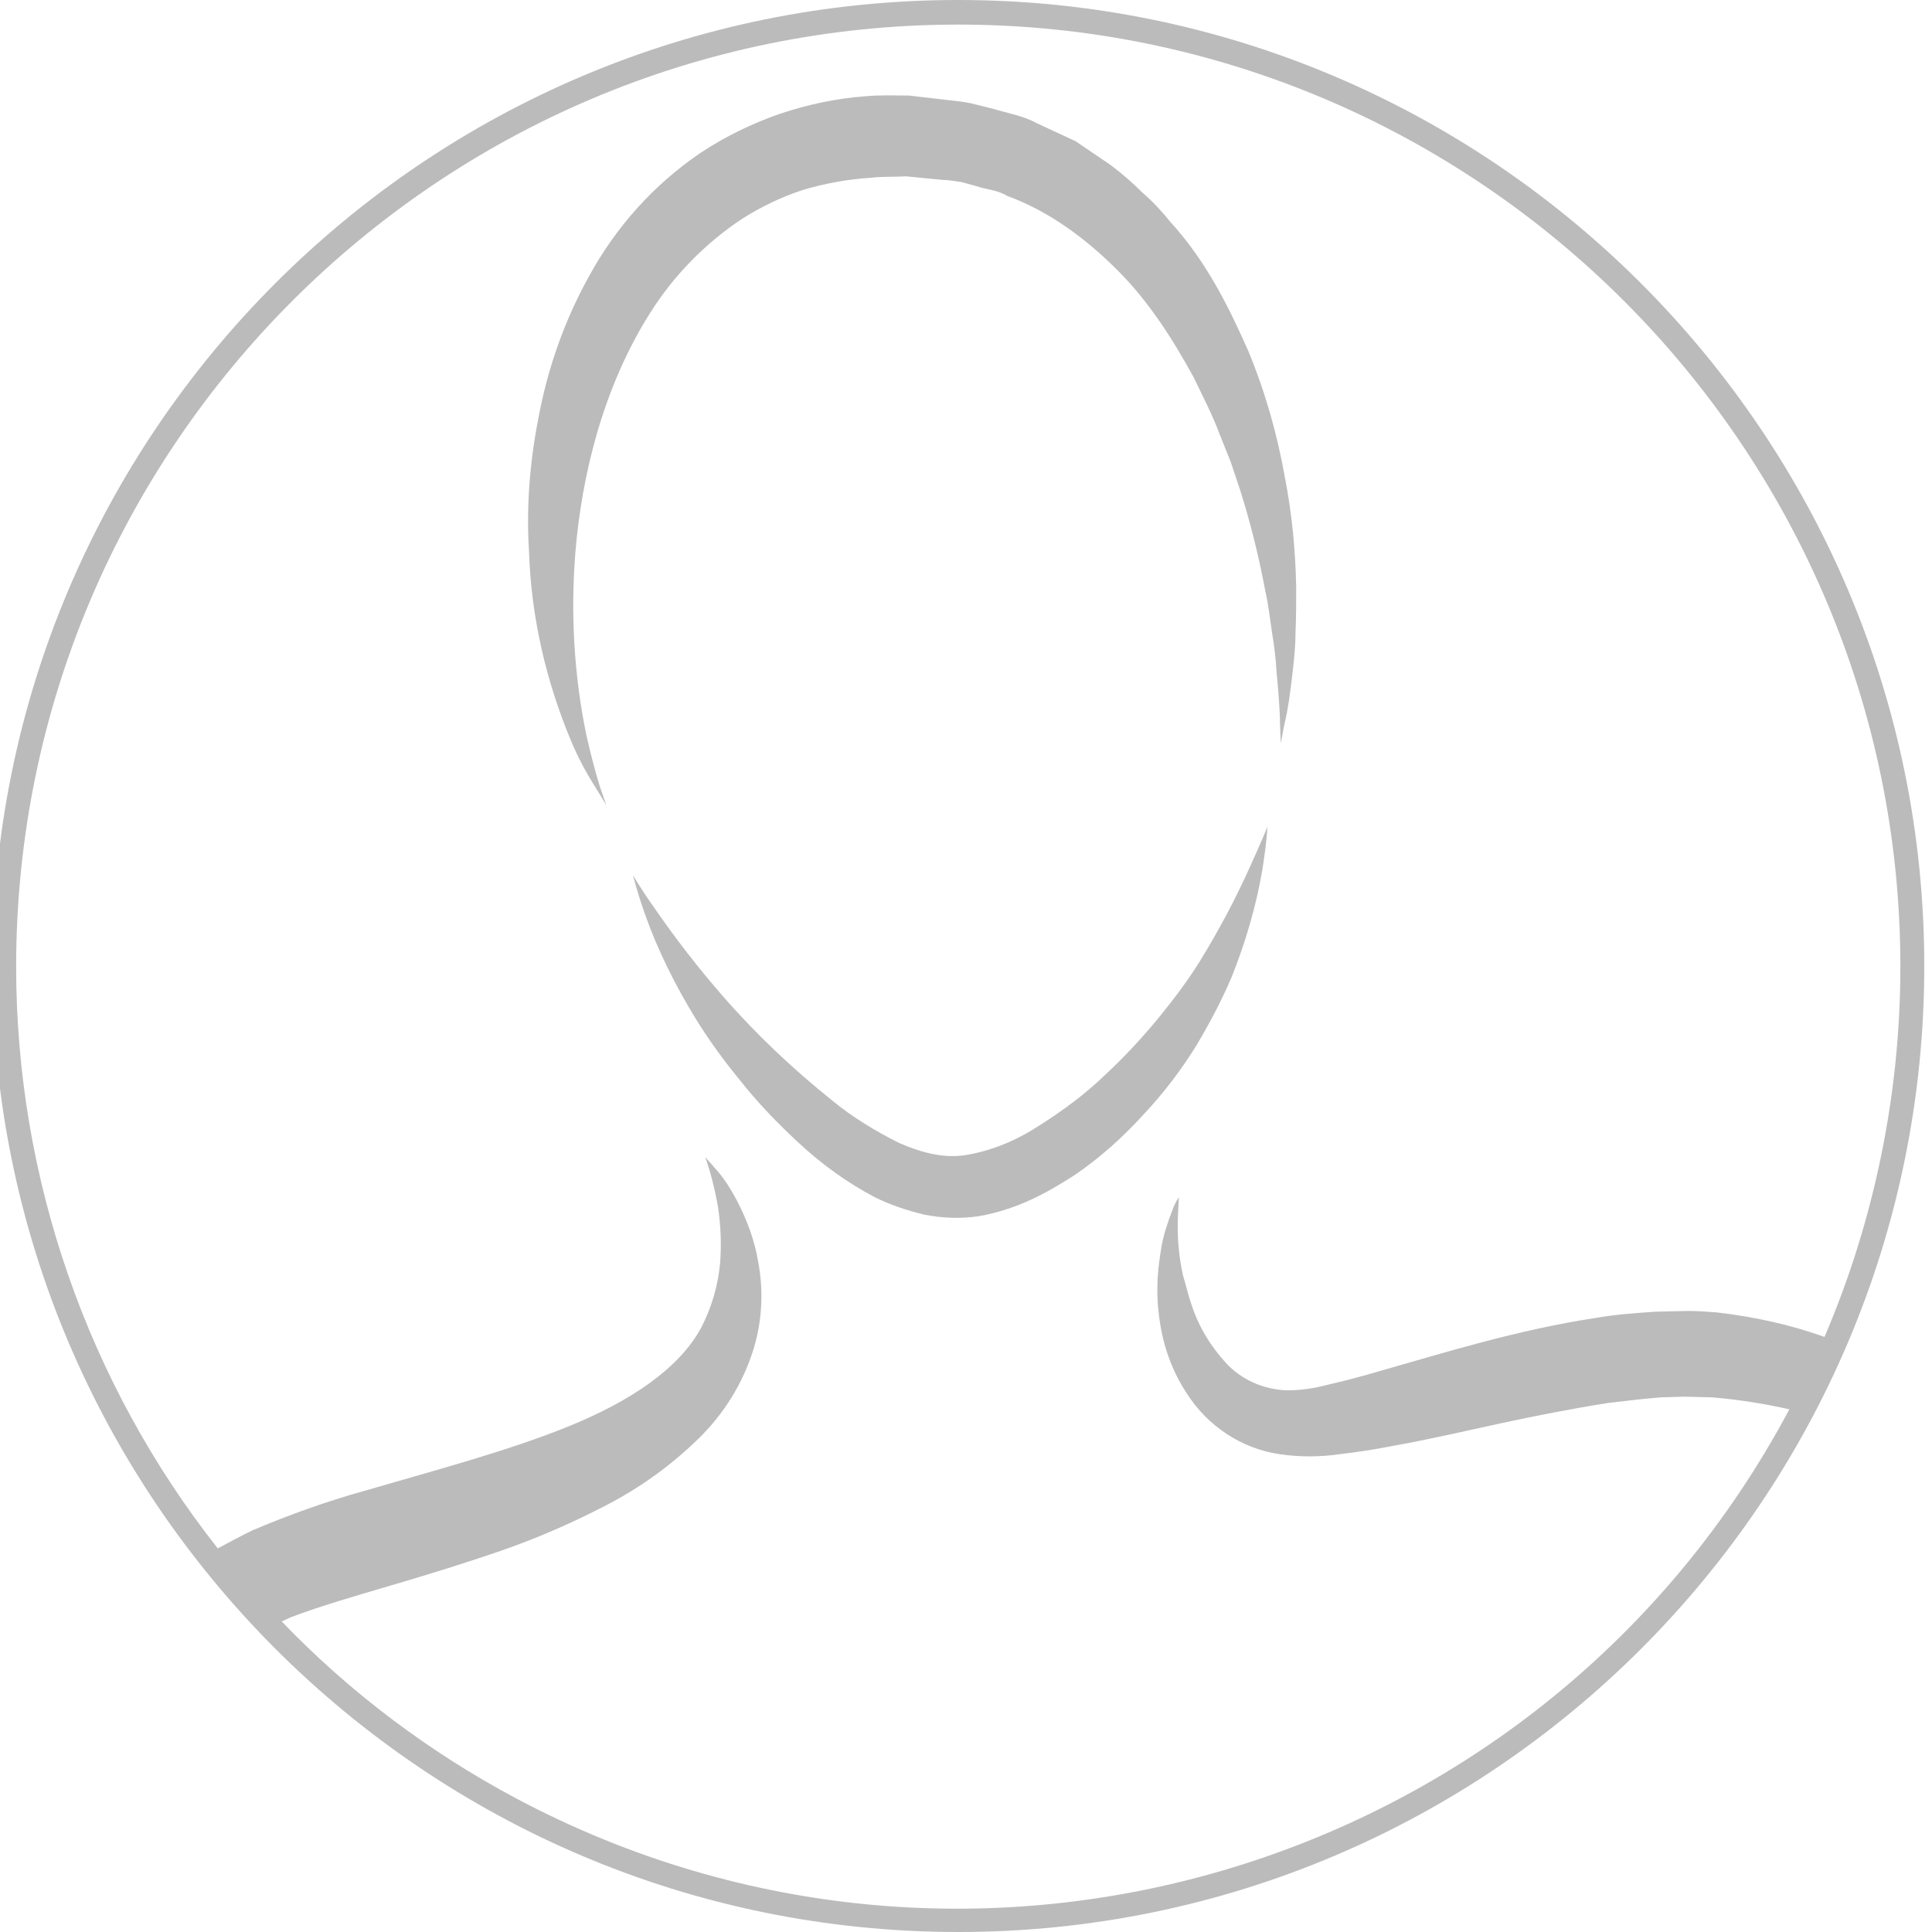
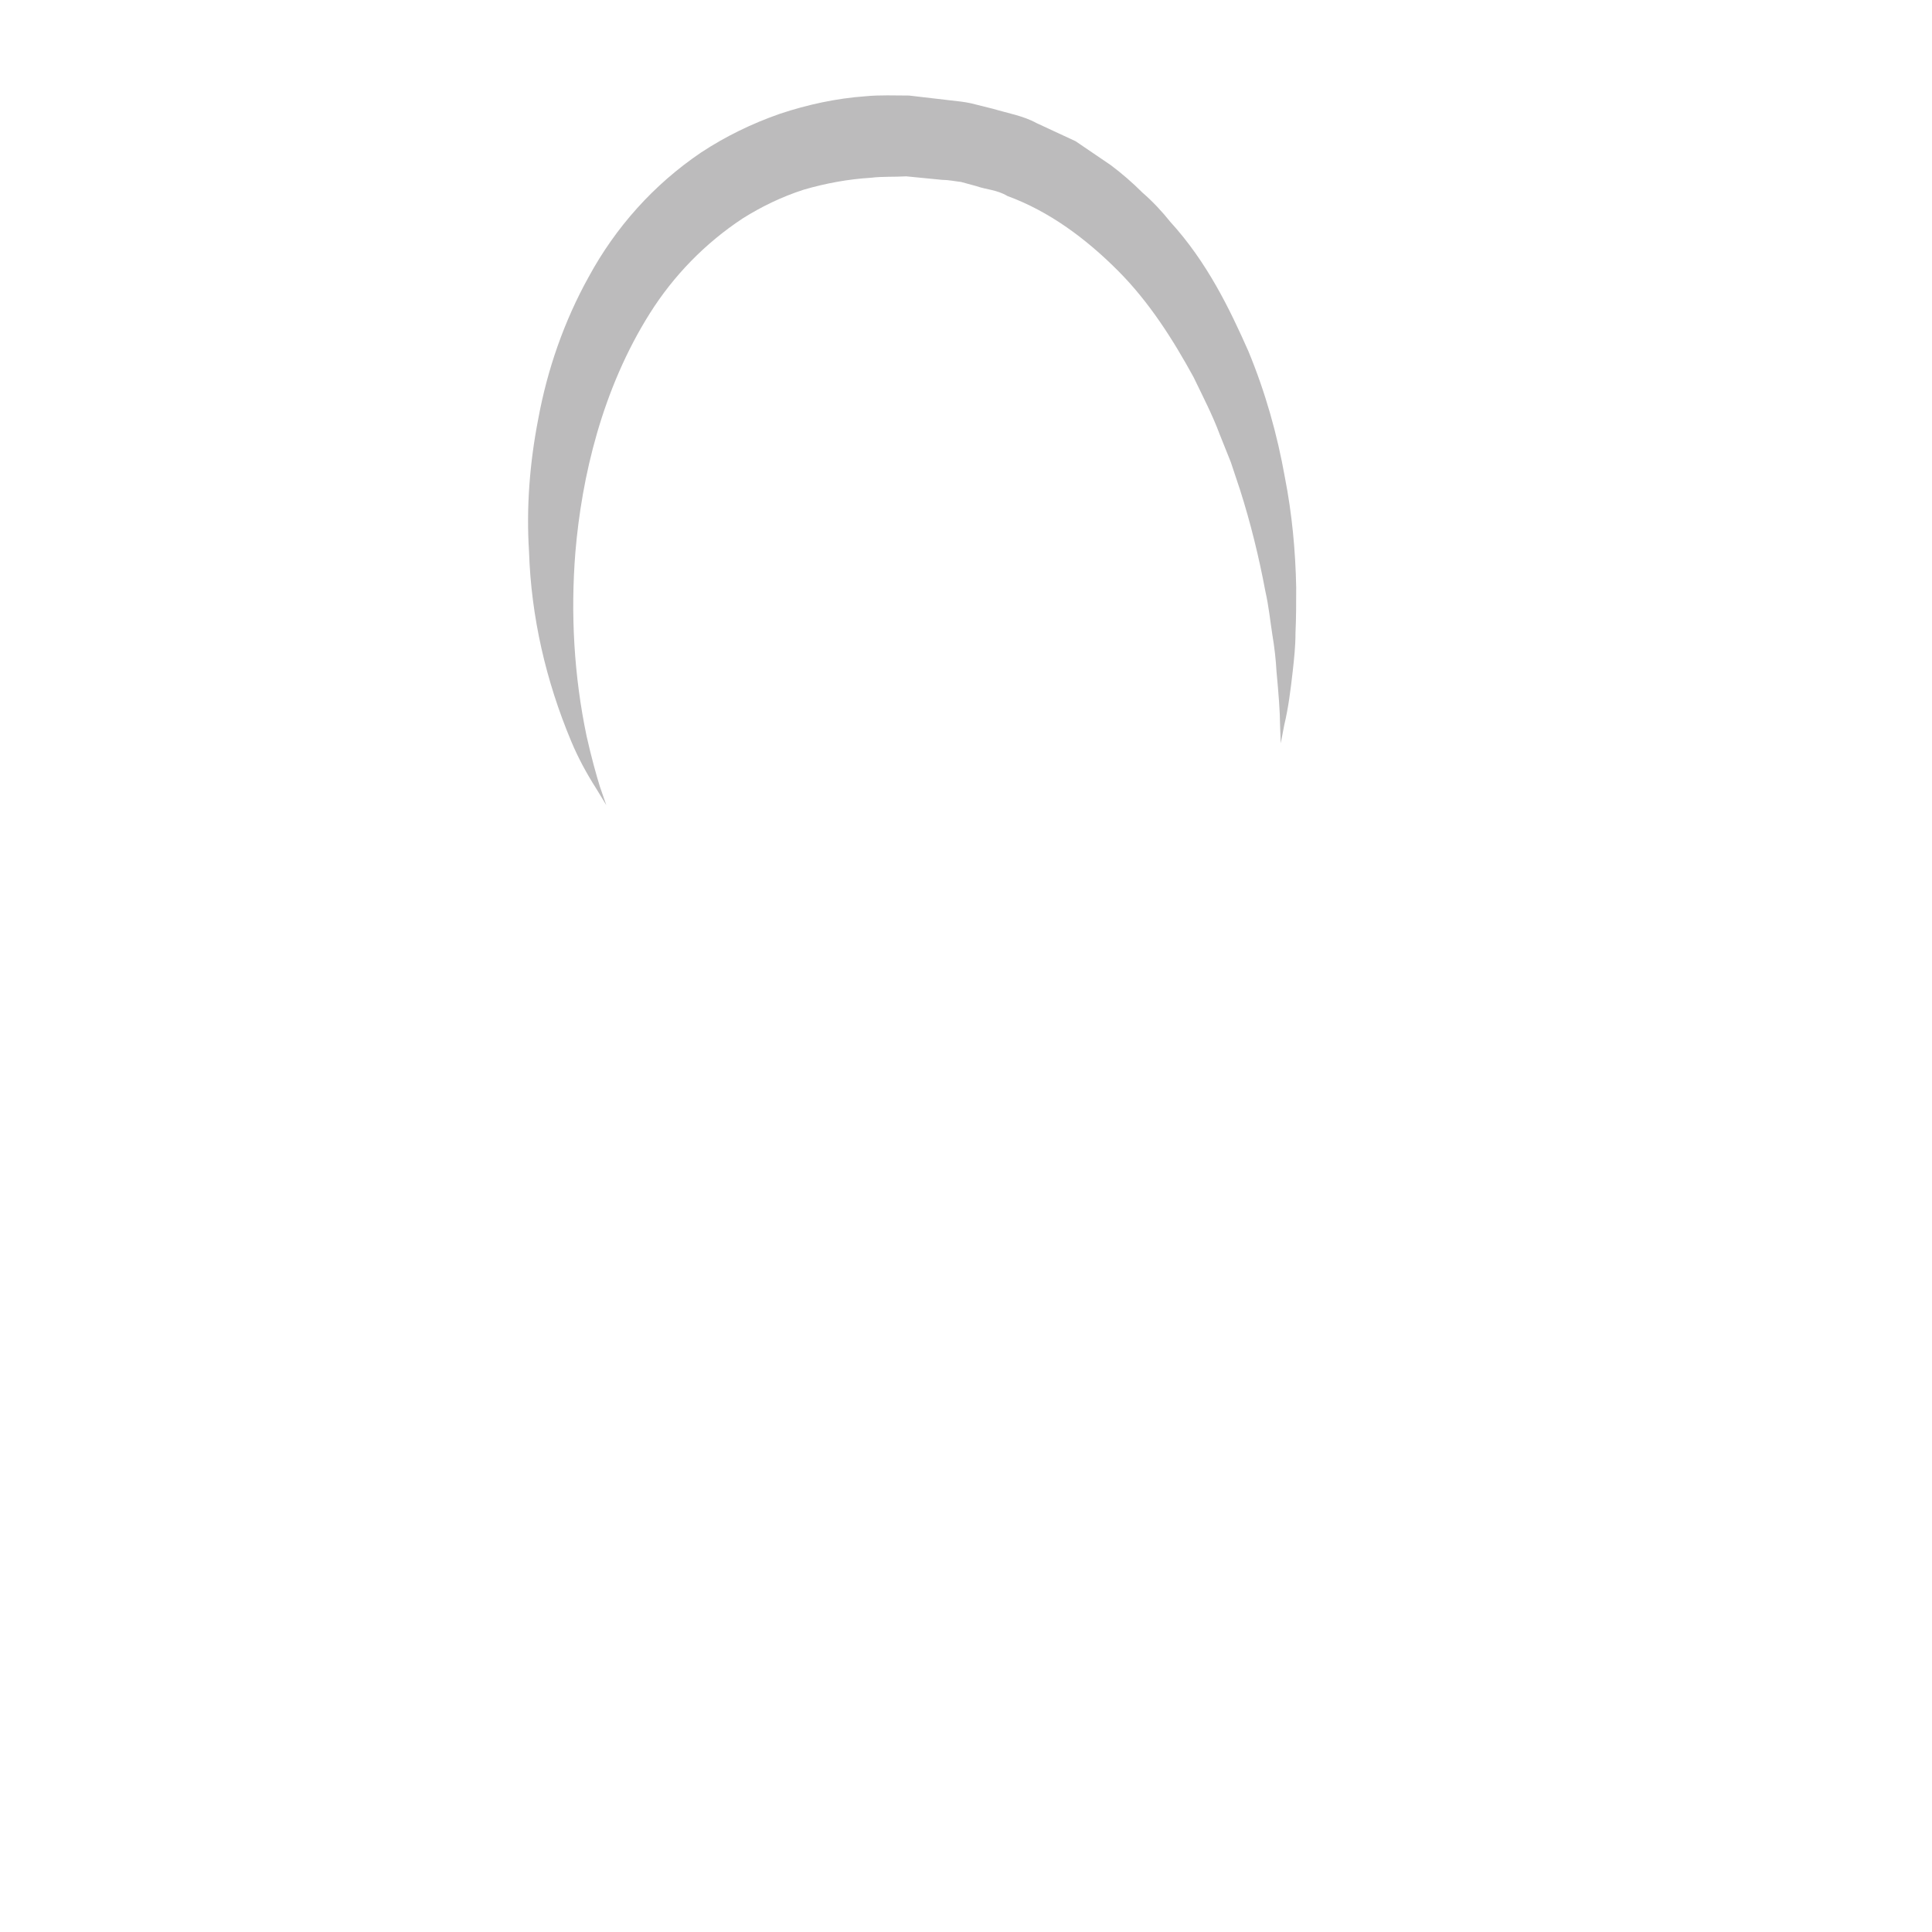
<svg xmlns="http://www.w3.org/2000/svg" version="1.1" id="Ebene_1" x="0px" y="0px" viewBox="0 0 275 275" style="enable-background:new 0 0 275 275;" xml:space="preserve">
  <style type="text/css">
	.st0{fill:#BCBBBC;}
</style>
  <title>Zeichenfläche 1</title>
-   <path class="st0" d="M175.3,139.1c2-5,3.5-10.1,4.4-15.4c0.3-2,0.6-4,0.7-6c0,0-0.8,2-2.4,5.5c-2.1,4.7-4.5,9.2-7.2,13.6  c-1.6,2.6-3.7,5.4-5.9,8.1c-2.4,2.9-4.9,5.6-7.6,8.1c-2.8,2.7-5.9,5-9.2,7.1c-3,2-6.4,3.5-10,4.2c-3.4,0.7-6.6-0.1-10.1-1.6  c-3.4-1.7-6.7-3.7-9.6-6.1c-5.6-4.5-10.8-9.4-15.5-14.8c-3.4-3.9-6.6-8-9.5-12.2c-2.2-3.1-3.3-5-3.3-5s0.5,2.1,1.8,5.8  c1.8,5,4.2,9.8,7,14.4c1.9,3.1,4,6,6.3,8.8c2.5,3.2,5.3,6.1,8.3,8.9c3.3,3.1,7,5.8,11,7.9c2.2,1.1,4.6,1.9,7.1,2.5  c2.6,0.5,5.2,0.6,7.8,0.2c5.5-1,9.6-3.3,13.5-5.8c3.7-2.5,7-5.5,10-8.8c2.8-3,5.3-6.3,7.4-9.7C172.2,145.6,173.9,142.4,175.3,139.1z  " />
  <path class="st0" d="M83.5,104.8c-1.8-8.6-2.3-17.4-1.6-26.2c0.9-10.7,3.8-23.2,10.6-34c3.4-5.4,7.9-10,13.2-13.5  c2.7-1.7,5.6-3.1,8.7-4.1c3.1-0.9,6.3-1.5,9.6-1.7c1.6-0.2,3.3-0.1,5-0.2l5.1,0.5c0.9,0,1.8,0.2,2.7,0.3l2.2,0.6  c1.4,0.5,2.9,0.5,4.4,1.4c6,2.2,11.2,6.1,15.7,10.6s7.9,9.9,10.8,15.2c1.3,2.7,2.7,5.4,3.7,8.1l1.6,4l1.3,3.9  c1.5,4.7,2.7,9.6,3.6,14.4c0.5,2.2,0.7,4.3,1,6.2c0.3,1.8,0.5,3.5,0.6,5.3c0.3,3.2,0.5,5.8,0.5,7.5l0.1,2.7l0.5-2.6  c0.6-2.5,0.9-5,1.2-7.6c0.2-1.8,0.4-3.6,0.4-5.5c0.1-2.2,0.1-4.3,0.1-6.5c-0.1-5.2-0.6-10.5-1.6-15.6c-1.1-6.2-2.8-12.2-5.2-18  c-2.7-6.1-5.9-12.7-11.1-18.4c-1.2-1.5-2.5-2.9-4-4.2c-1.4-1.4-2.9-2.7-4.5-3.9l-5-3.4l-5.6-2.6c-1.8-1-4.1-1.4-6.1-2l-3.2-0.8  c-0.9-0.2-1.9-0.3-2.8-0.4l-6-0.7c-2.1,0-4.1-0.1-6.2,0.1c-4.2,0.3-8.3,1.2-12.2,2.5c-4,1.4-7.7,3.2-11.2,5.5  C93,26.3,87.6,32.4,83.8,39.4c-3.5,6.3-5.9,13.2-7.2,20.3c-1.2,6.2-1.7,12.5-1.3,18.8c0.3,9.3,2.4,18.4,6,27c1,2.4,2.2,4.6,3.6,6.8  l1.4,2.3l-0.9-2.6C84.9,110.4,84.2,107.9,83.5,104.8z" />
-   <path class="st0" d="M136.4,0C60.5,0-1.1,61.7-1.1,137.5S60.5,275,136.4,275s137.5-61.7,137.5-137.5S212.2,0,136.4,0z M166.9,172.2  c-0.7,1.8-1.3,3.6-1.6,5.4c-0.2,1.2-0.4,2.6-0.5,4c-0.1,1.7-0.1,3.3,0.1,5c0.4,4.2,1.7,8.2,4,11.7c3,4.7,7.8,7.9,13.3,8.7  c2.8,0.4,5.6,0.4,8.4,0c2.6-0.3,5.2-0.7,7.7-1.2c5.1-0.9,10.2-2.1,15.3-3.2s10.2-2.1,15.3-2.9c2.5-0.3,5-0.6,7.5-0.8l3.4-0.1  l3.9,0.1c3.7,0.3,7.4,0.9,11,1.7c-34.8,65.3-115.9,90.1-181.2,55.4c-12.4-6.6-23.7-15.1-33.4-25.2l1.3-0.6c4.2-1.6,9.4-3.1,14.5-4.6  s10.3-3.1,15.5-4.9c5.2-1.8,10.2-4,15-6.5c4.8-2.5,9.1-5.6,13-9.4c3.7-3.6,6.4-8,7.9-12.9c1.2-4,1.4-8.3,0.6-12.4  c-0.5-3-1.6-5.9-3-8.6c-0.9-1.7-1.9-3.3-3.2-4.7c-0.4-0.5-0.9-1-1.3-1.5l0.6,1.9c0.5,1.7,0.9,3.5,1.2,5.2c0.4,2.6,0.5,5.3,0.3,8  c-0.3,3.2-1.2,6.3-2.7,9.2c-3.2,5.9-10.2,10.5-18.8,14s-18.8,6.2-29.1,9.2c-5.4,1.5-10.7,3.4-15.9,5.6c-1.7,0.8-3.3,1.7-5,2.6  c-18.6-23.6-28.7-52.8-28.7-82.8c0-74,60.2-134.1,134.1-134.1s134.1,60.2,134.1,134.1c0,18.1-3.7,36.1-10.8,52.7  c-5-1.8-10.2-2.9-15.4-3.5c-1.4-0.1-2.7-0.2-4-0.2l-4.6,0.1c-2.9,0.2-5.8,0.4-8.6,0.9c-11.2,1.7-21.7,5-31.2,7.7  c-2.4,0.7-4.7,1.3-6.9,1.8c-1.9,0.5-3.8,0.8-5.8,0.8c-3.3-0.1-6.5-1.5-8.7-3.9c-2.2-2.4-3.9-5.2-4.9-8.3c-0.5-1.4-0.8-2.9-1.2-4.1  c-0.3-1.4-0.5-2.6-0.6-3.8c-0.2-1.8-0.2-3.6-0.1-5.4l0.1-2C167.4,171,167.1,171.6,166.9,172.2z" />
</svg>